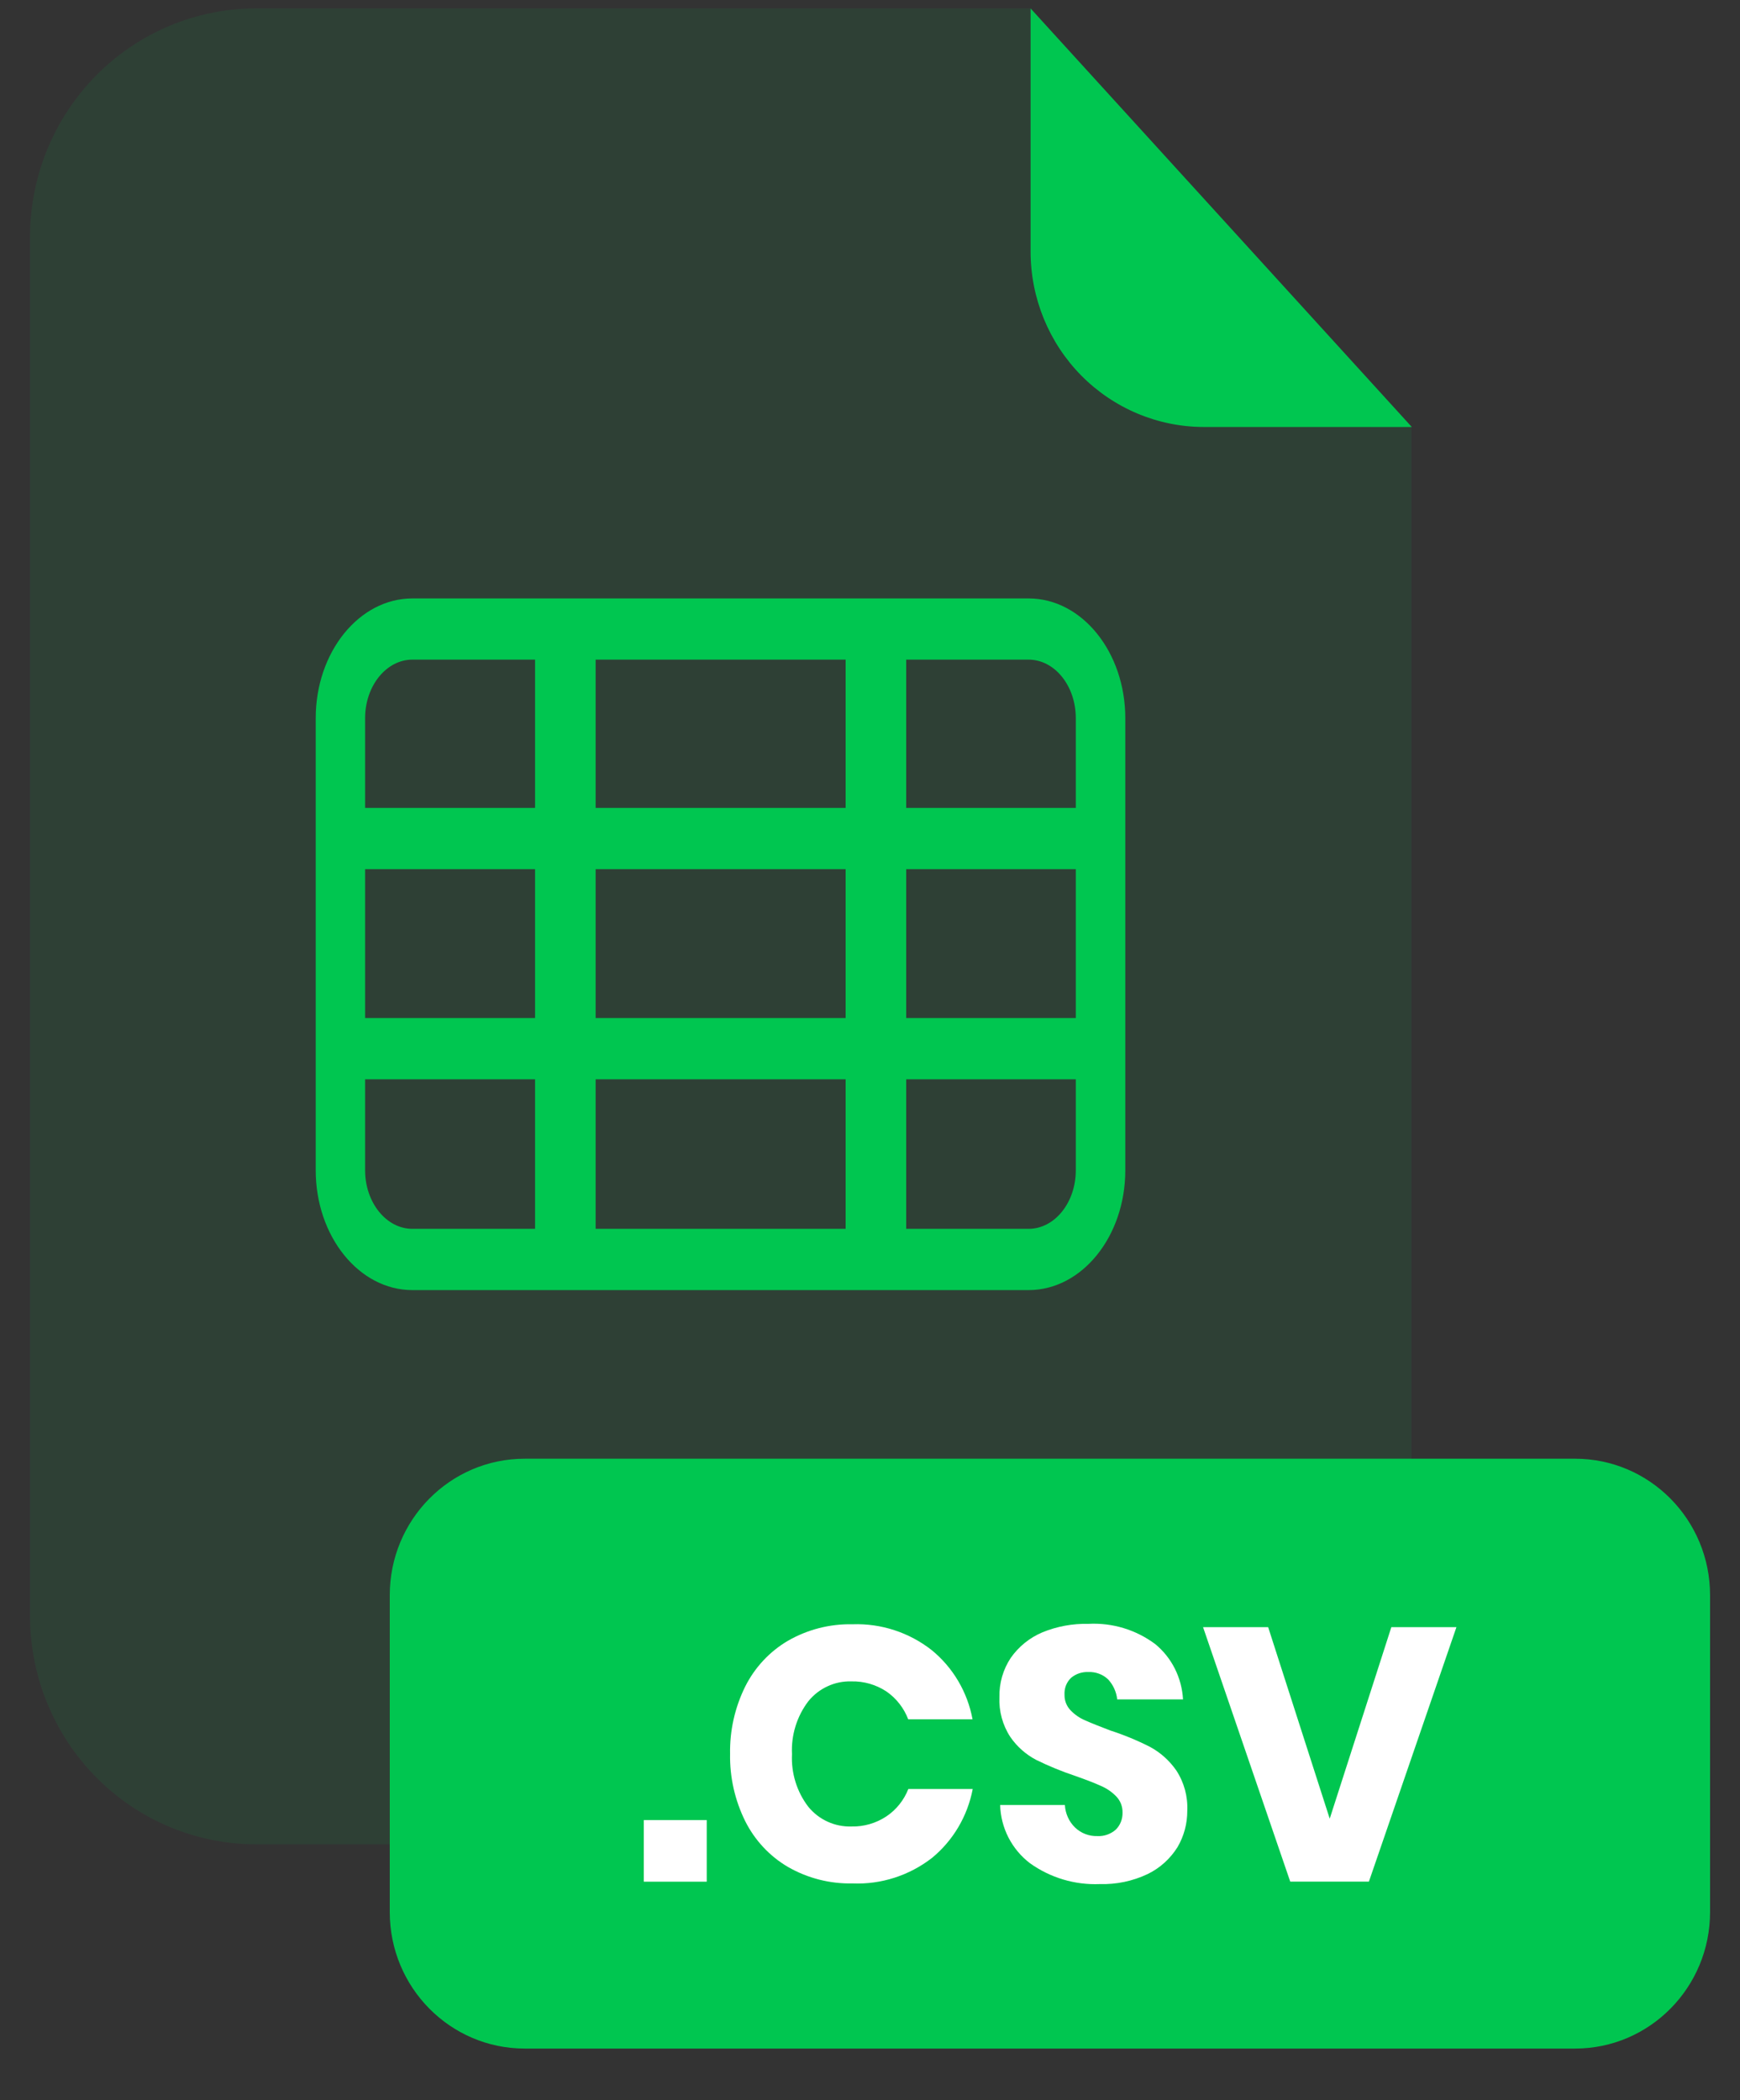
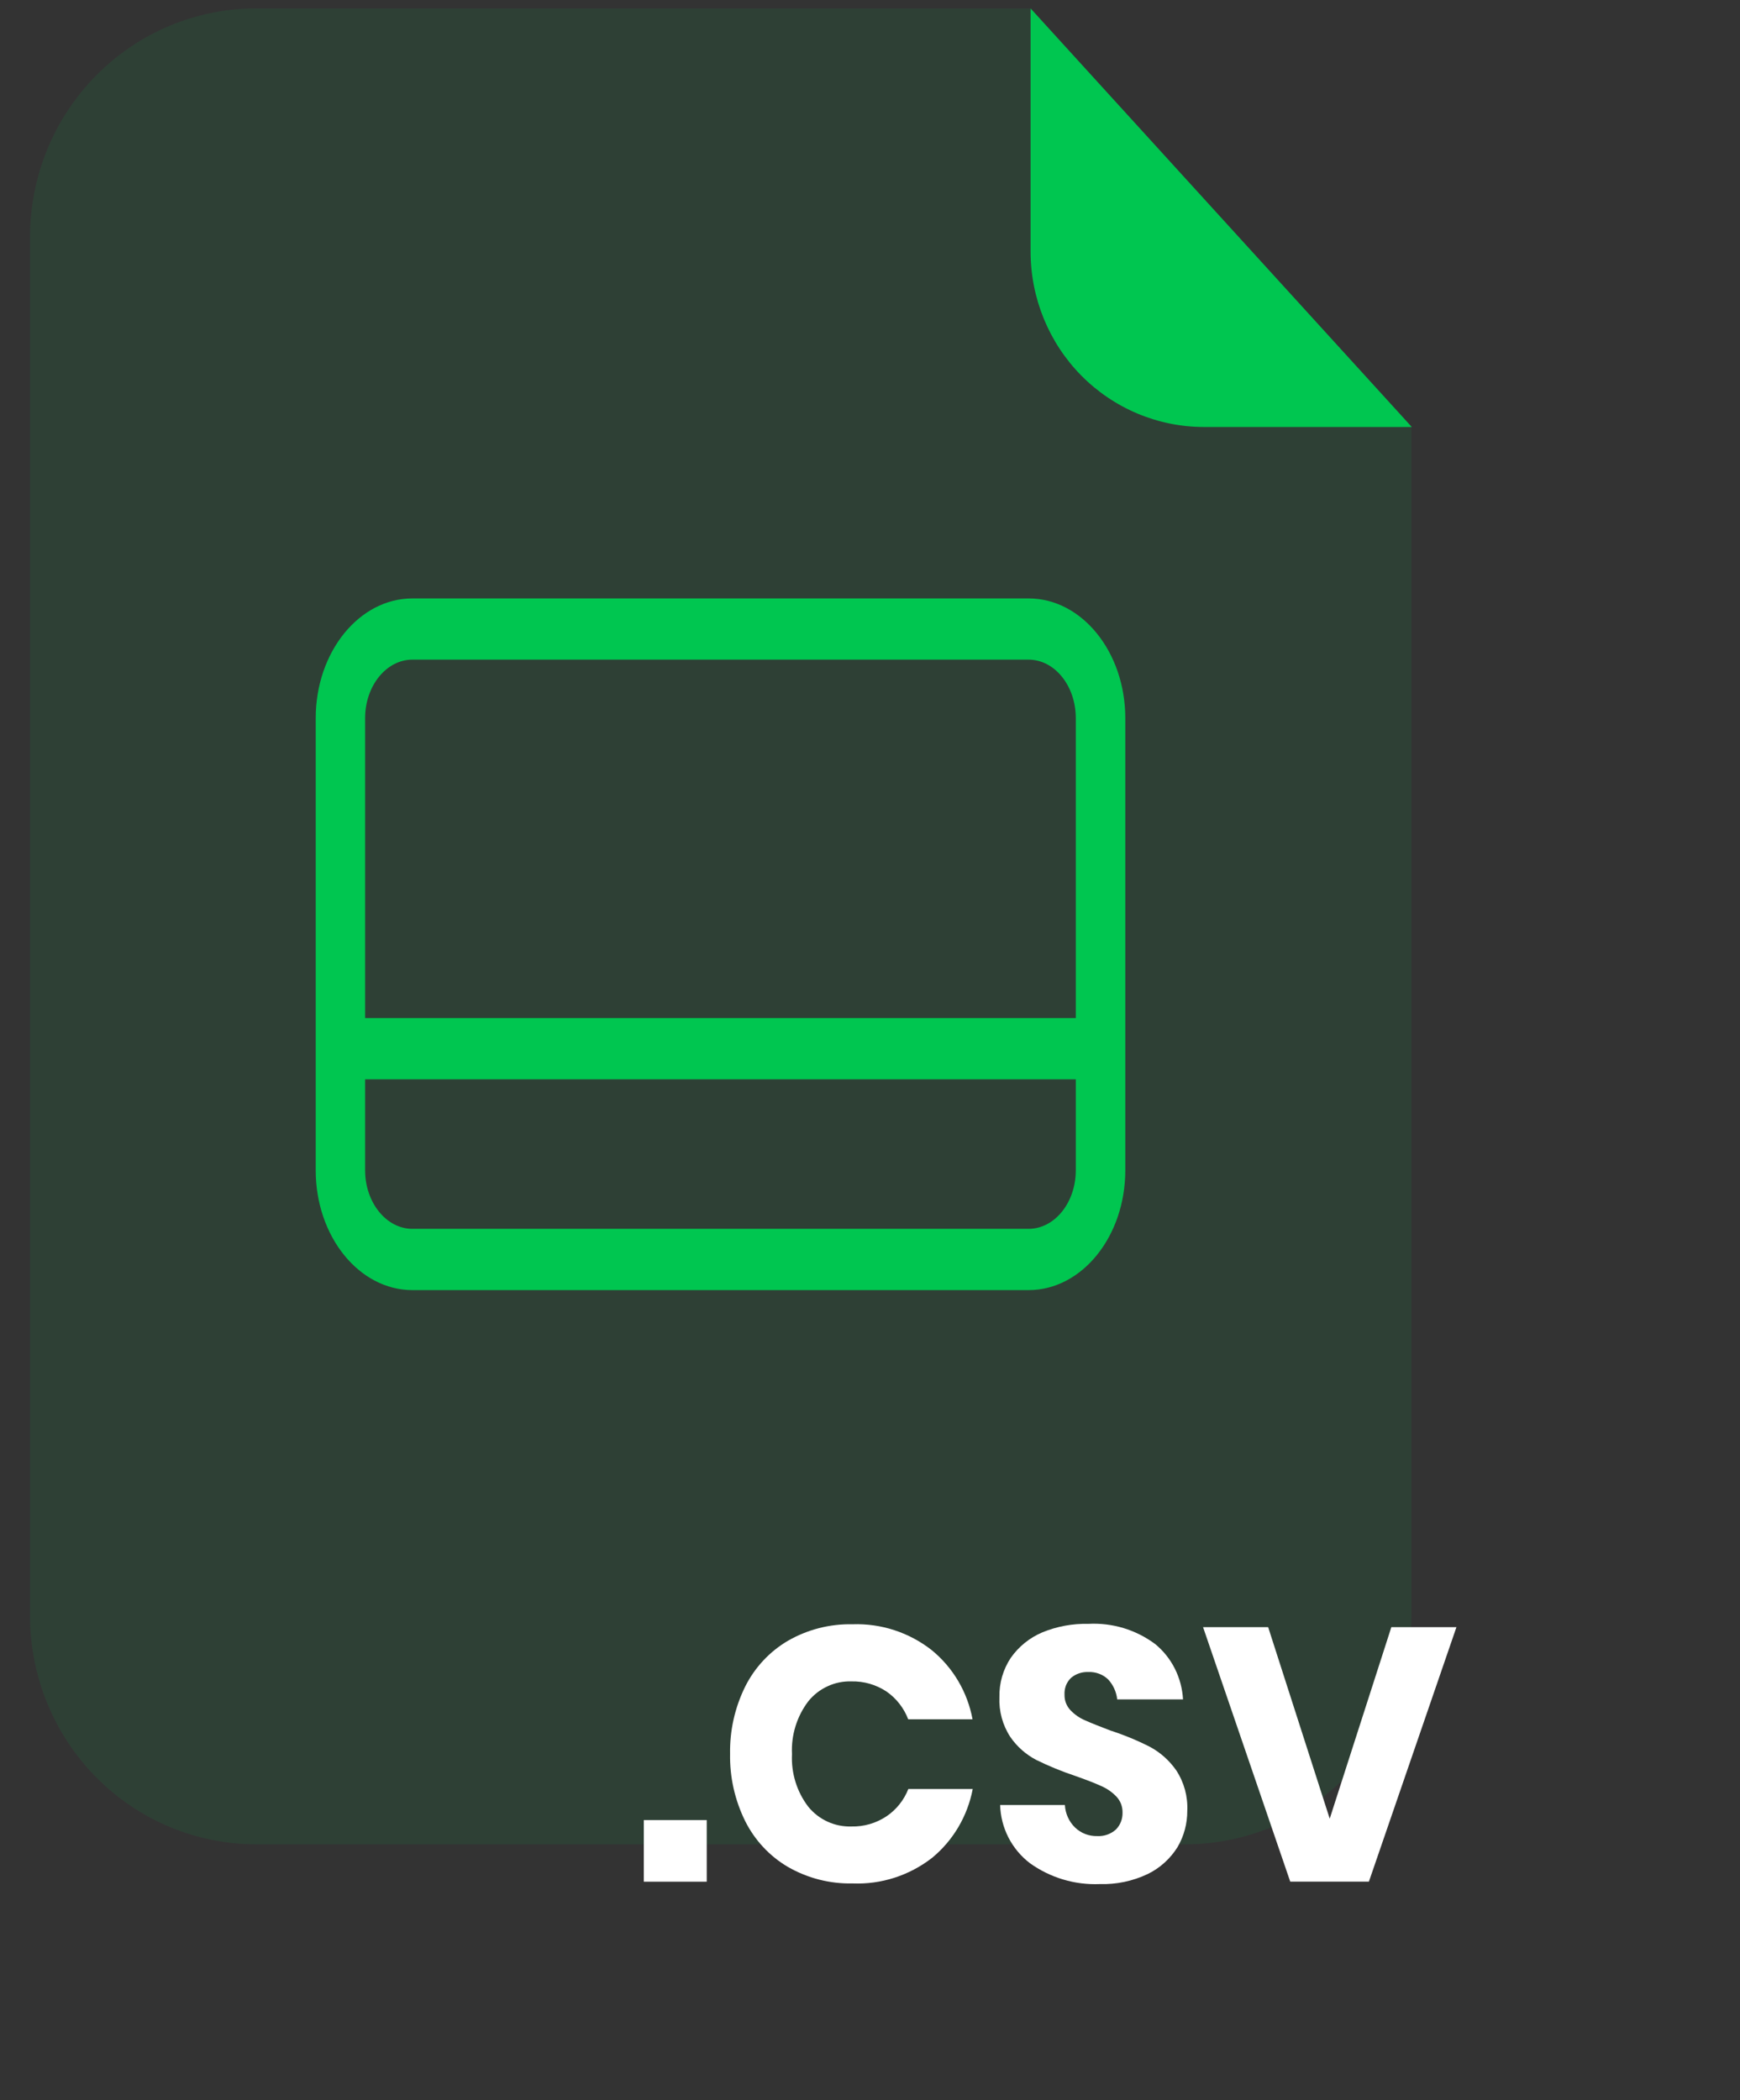
<svg xmlns="http://www.w3.org/2000/svg" width="29" height="35" viewBox="0 0 29 35" fill="none">
  <rect x="0" y="0" width="29" height="35" fill="#333333" stroke="none" />
  <g opacity="0.3">
    <path opacity="0.3" d="M20.057 7.116C19.291 7.115 18.558 6.807 18.016 6.26C17.475 5.712 17.17 4.97 17.17 4.195V0.14H4.268C3.269 0.14 2.31 0.542 1.604 1.256C0.897 1.971 0.5 2.941 0.5 3.952V26.93C0.501 27.94 0.899 28.908 1.606 29.622C2.312 30.335 3.27 30.736 4.268 30.736H19.755C20.25 30.736 20.74 30.638 21.197 30.447C21.654 30.255 22.07 29.974 22.42 29.62C22.77 29.266 23.047 28.846 23.237 28.384C23.426 27.921 23.524 27.425 23.524 26.925V7.111L20.057 7.116Z" fill="#00C650" />
  </g>
  <path d="M23.53 7.116H20.063C19.297 7.115 18.564 6.807 18.022 6.26C17.481 5.712 17.177 4.97 17.176 4.195V0.14L23.53 7.116Z" fill="#00C650" />
-   <path d="M26.252 24.31H8.745C7.503 24.31 6.496 25.328 6.496 26.585V31.865C6.496 33.121 7.503 34.14 8.745 34.14H26.252C27.494 34.14 28.501 33.121 28.501 31.865V26.585C28.501 25.328 27.494 24.31 26.252 24.31Z" fill="#00C650" />
  <path d="M11.779 30.332V31.359H10.73V30.332H11.779Z" fill="white" />
  <path d="M15.53 27.501C15.884 27.791 16.125 28.199 16.209 28.653H15.137C15.065 28.465 14.939 28.303 14.774 28.189C14.601 28.075 14.397 28.016 14.19 28.021C14.054 28.017 13.918 28.044 13.794 28.102C13.669 28.159 13.56 28.244 13.473 28.351C13.281 28.603 13.184 28.916 13.2 29.233C13.184 29.55 13.281 29.862 13.473 30.112C13.56 30.218 13.67 30.303 13.794 30.359C13.918 30.416 14.054 30.443 14.19 30.439C14.397 30.444 14.601 30.385 14.774 30.27C14.939 30.159 15.066 30 15.139 29.814H16.212C16.126 30.266 15.886 30.673 15.533 30.963C15.154 31.257 14.685 31.408 14.208 31.388C13.833 31.396 13.462 31.302 13.134 31.114C12.828 30.935 12.58 30.669 12.42 30.35C12.248 30.002 12.161 29.618 12.168 29.229C12.161 28.84 12.248 28.455 12.42 28.107C12.58 27.788 12.828 27.522 13.134 27.343C13.462 27.155 13.833 27.061 14.208 27.069C14.685 27.052 15.153 27.205 15.53 27.501Z" fill="white" />
  <path d="M19.626 30.782C19.505 30.976 19.332 31.133 19.127 31.232C18.878 31.35 18.605 31.407 18.329 31.399C17.915 31.416 17.506 31.294 17.167 31.052C17.017 30.938 16.895 30.792 16.808 30.624C16.722 30.456 16.674 30.27 16.669 30.081H17.748C17.756 30.223 17.816 30.358 17.918 30.457C18.018 30.552 18.151 30.603 18.289 30.599C18.401 30.605 18.512 30.566 18.597 30.491C18.634 30.454 18.663 30.41 18.682 30.361C18.701 30.313 18.71 30.26 18.709 30.208C18.71 30.158 18.701 30.109 18.684 30.063C18.666 30.017 18.639 29.974 18.605 29.939C18.532 29.863 18.444 29.803 18.347 29.762C18.244 29.715 18.102 29.66 17.92 29.596C17.698 29.522 17.481 29.433 17.271 29.33C17.098 29.239 16.949 29.108 16.838 28.946C16.71 28.75 16.647 28.518 16.657 28.283C16.652 28.05 16.718 27.822 16.846 27.629C16.979 27.44 17.161 27.293 17.372 27.204C17.615 27.104 17.877 27.056 18.14 27.062C18.538 27.041 18.931 27.159 19.252 27.398C19.389 27.51 19.501 27.65 19.581 27.809C19.661 27.969 19.707 28.143 19.717 28.321H18.62C18.607 28.197 18.554 28.08 18.469 27.988C18.425 27.946 18.374 27.914 18.317 27.893C18.261 27.872 18.2 27.862 18.14 27.865C18.035 27.86 17.933 27.894 17.852 27.961C17.814 27.997 17.784 28.042 17.765 28.091C17.747 28.14 17.739 28.192 17.742 28.245C17.741 28.292 17.749 28.338 17.766 28.382C17.783 28.426 17.808 28.466 17.84 28.5C17.91 28.574 17.994 28.632 18.087 28.671C18.185 28.715 18.328 28.772 18.507 28.84C18.733 28.913 18.954 29.004 19.166 29.112C19.341 29.206 19.491 29.341 19.605 29.505C19.735 29.704 19.799 29.939 19.788 30.177C19.789 30.39 19.733 30.599 19.626 30.782Z" fill="white" />
  <path d="M21.136 27.117L22.162 30.309L23.189 27.117H24.274L22.815 31.358H21.504L20.051 27.117H21.136Z" fill="white" />
  <path d="M17.143 21.5H6.873C5.984 21.5 5.262 20.605 5.262 19.503V11.969C5.262 10.868 5.984 9.973 6.873 9.973H17.143C18.033 9.973 18.755 10.868 18.755 11.969V19.503C18.755 20.605 18.033 21.5 17.143 21.5ZM6.873 10.993C6.439 10.993 6.085 11.43 6.085 11.969V19.503C6.085 20.041 6.439 20.479 6.873 20.479H17.143C17.578 20.479 17.93 20.041 17.93 19.503V11.969C17.93 11.43 17.578 10.993 17.143 10.993H6.873Z" fill="#00C650" />
  <path d="M18.35 16.966H5.68V17.987H18.35V16.966Z" fill="#00C650" />
-   <path d="M18.35 13.464H5.68V14.485H18.35V13.464Z" fill="#00C650" />
-   <path d="M15.103 10.483H14.094V20.989H15.103V10.483Z" fill="#00C650" />
-   <path d="M9.927 10.483H8.918V20.989H9.927V10.483Z" fill="#00C650" />
</svg>